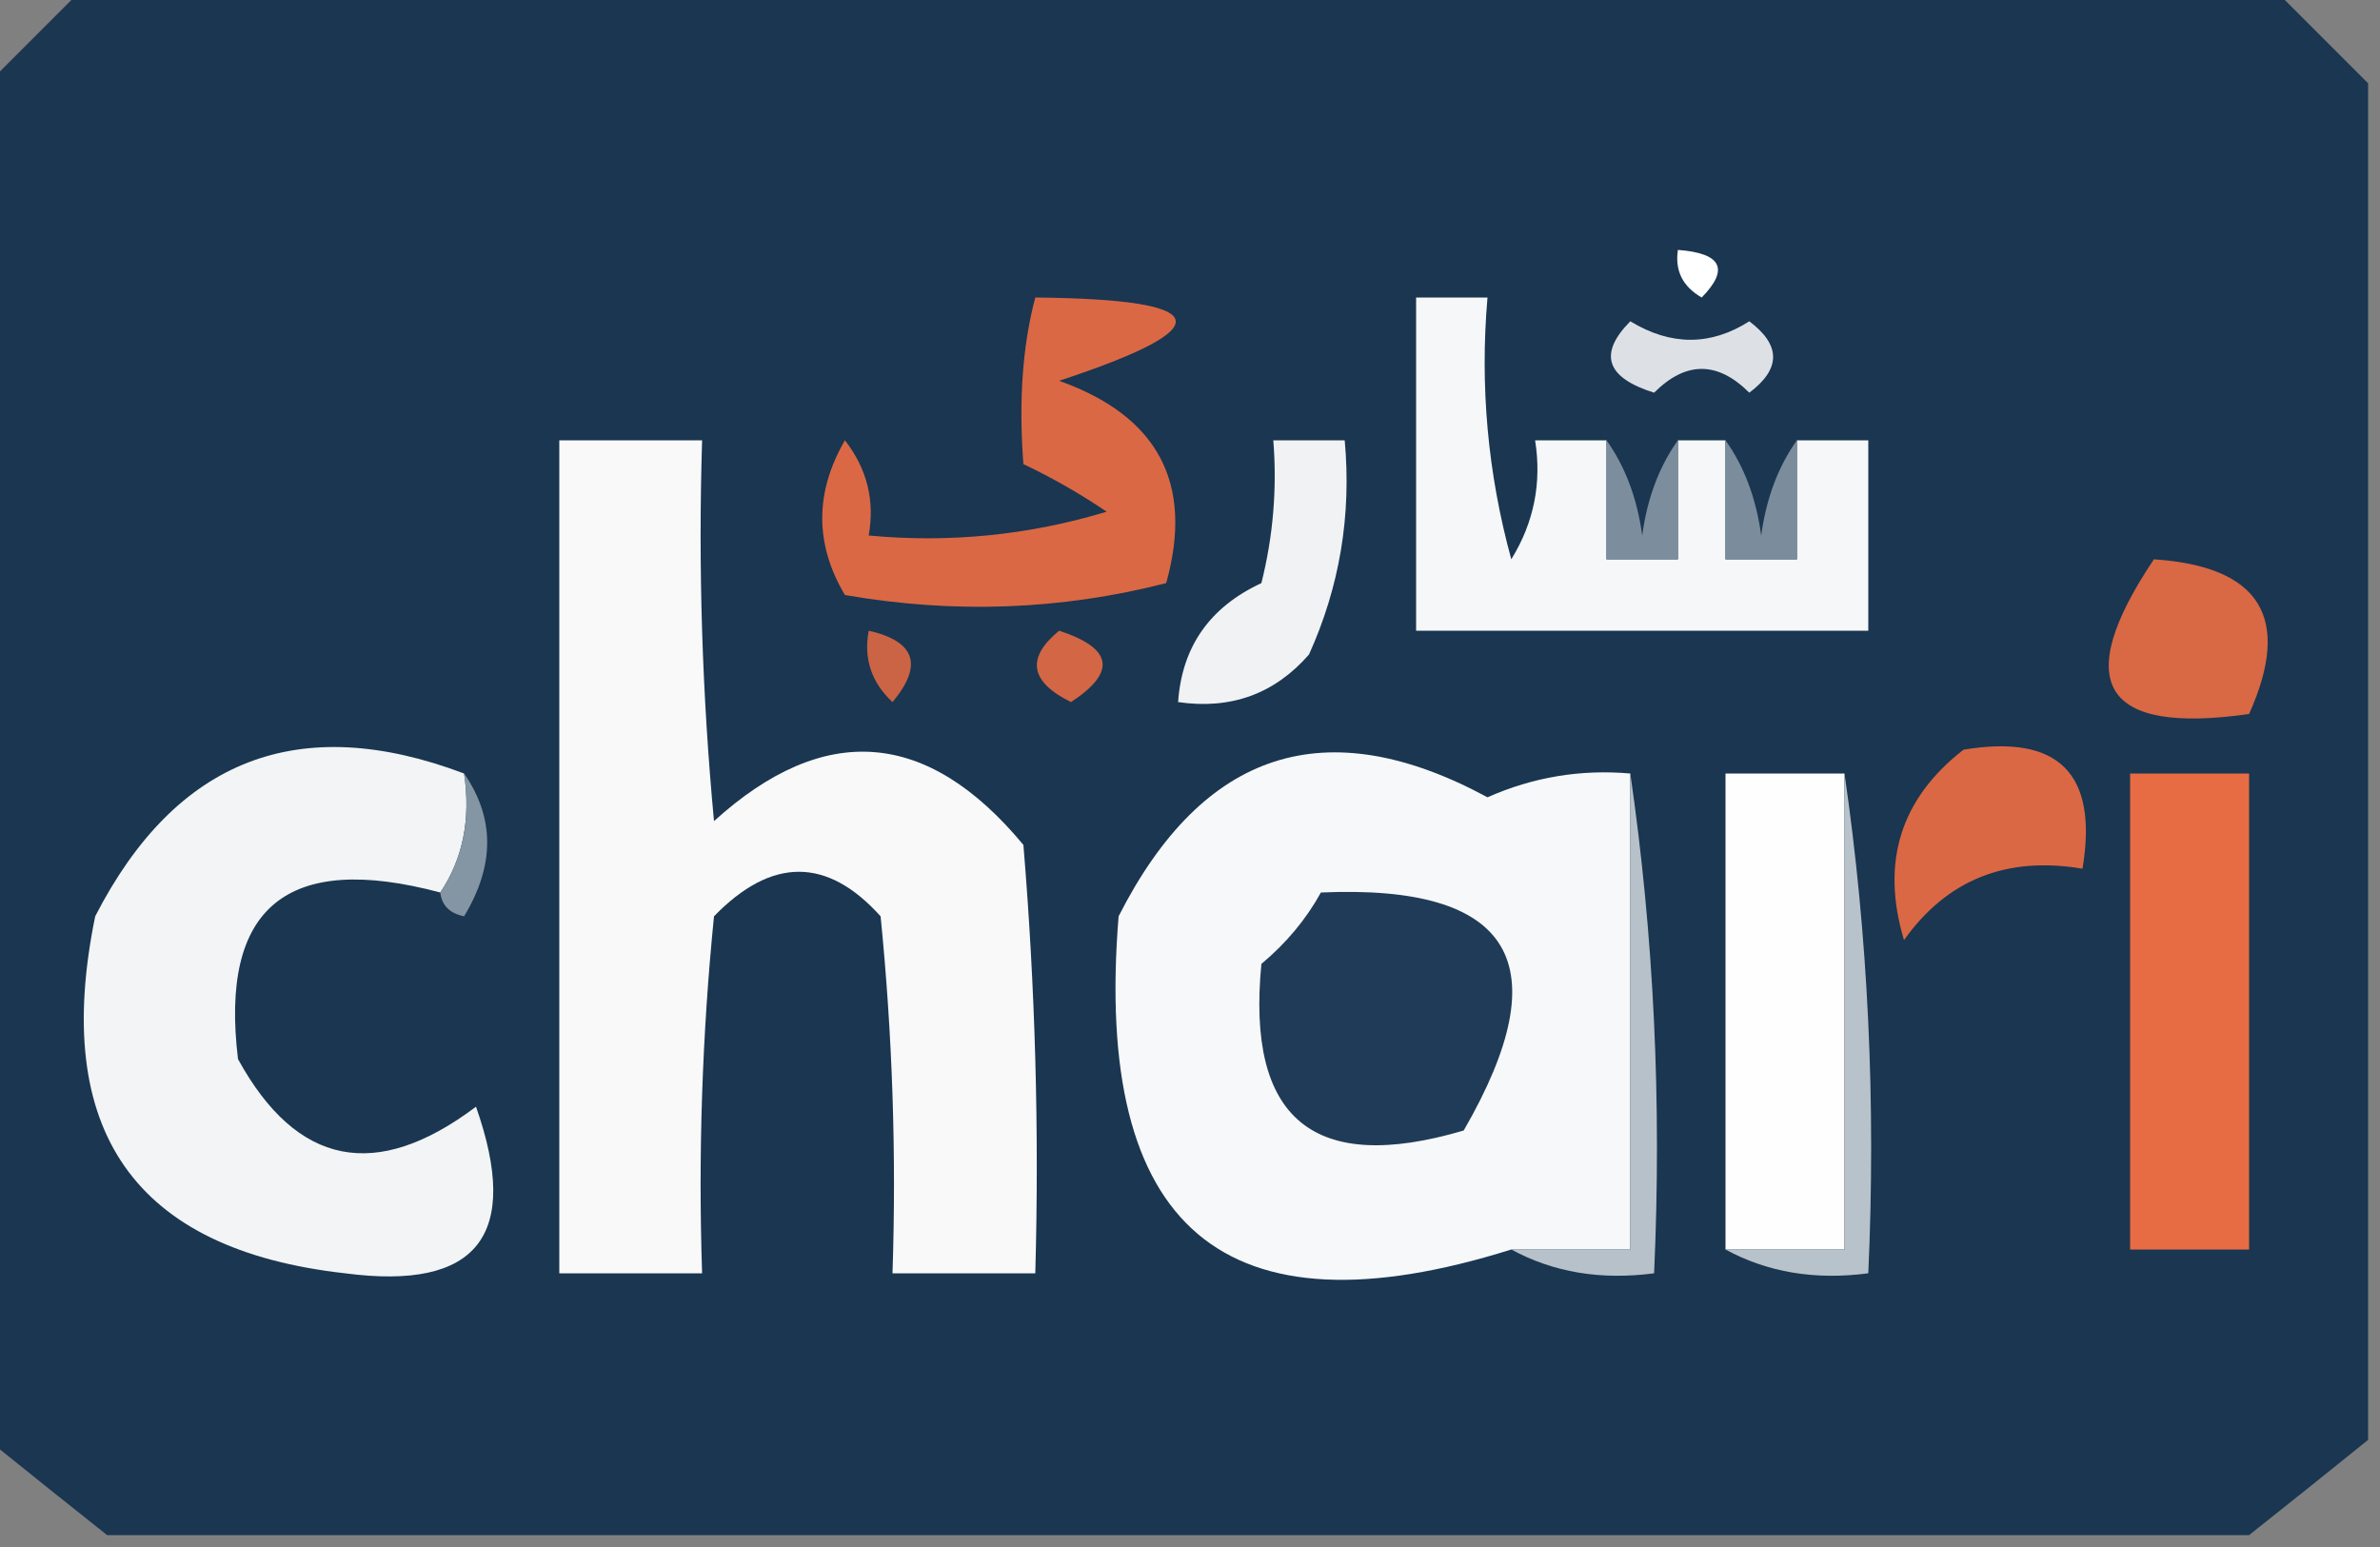
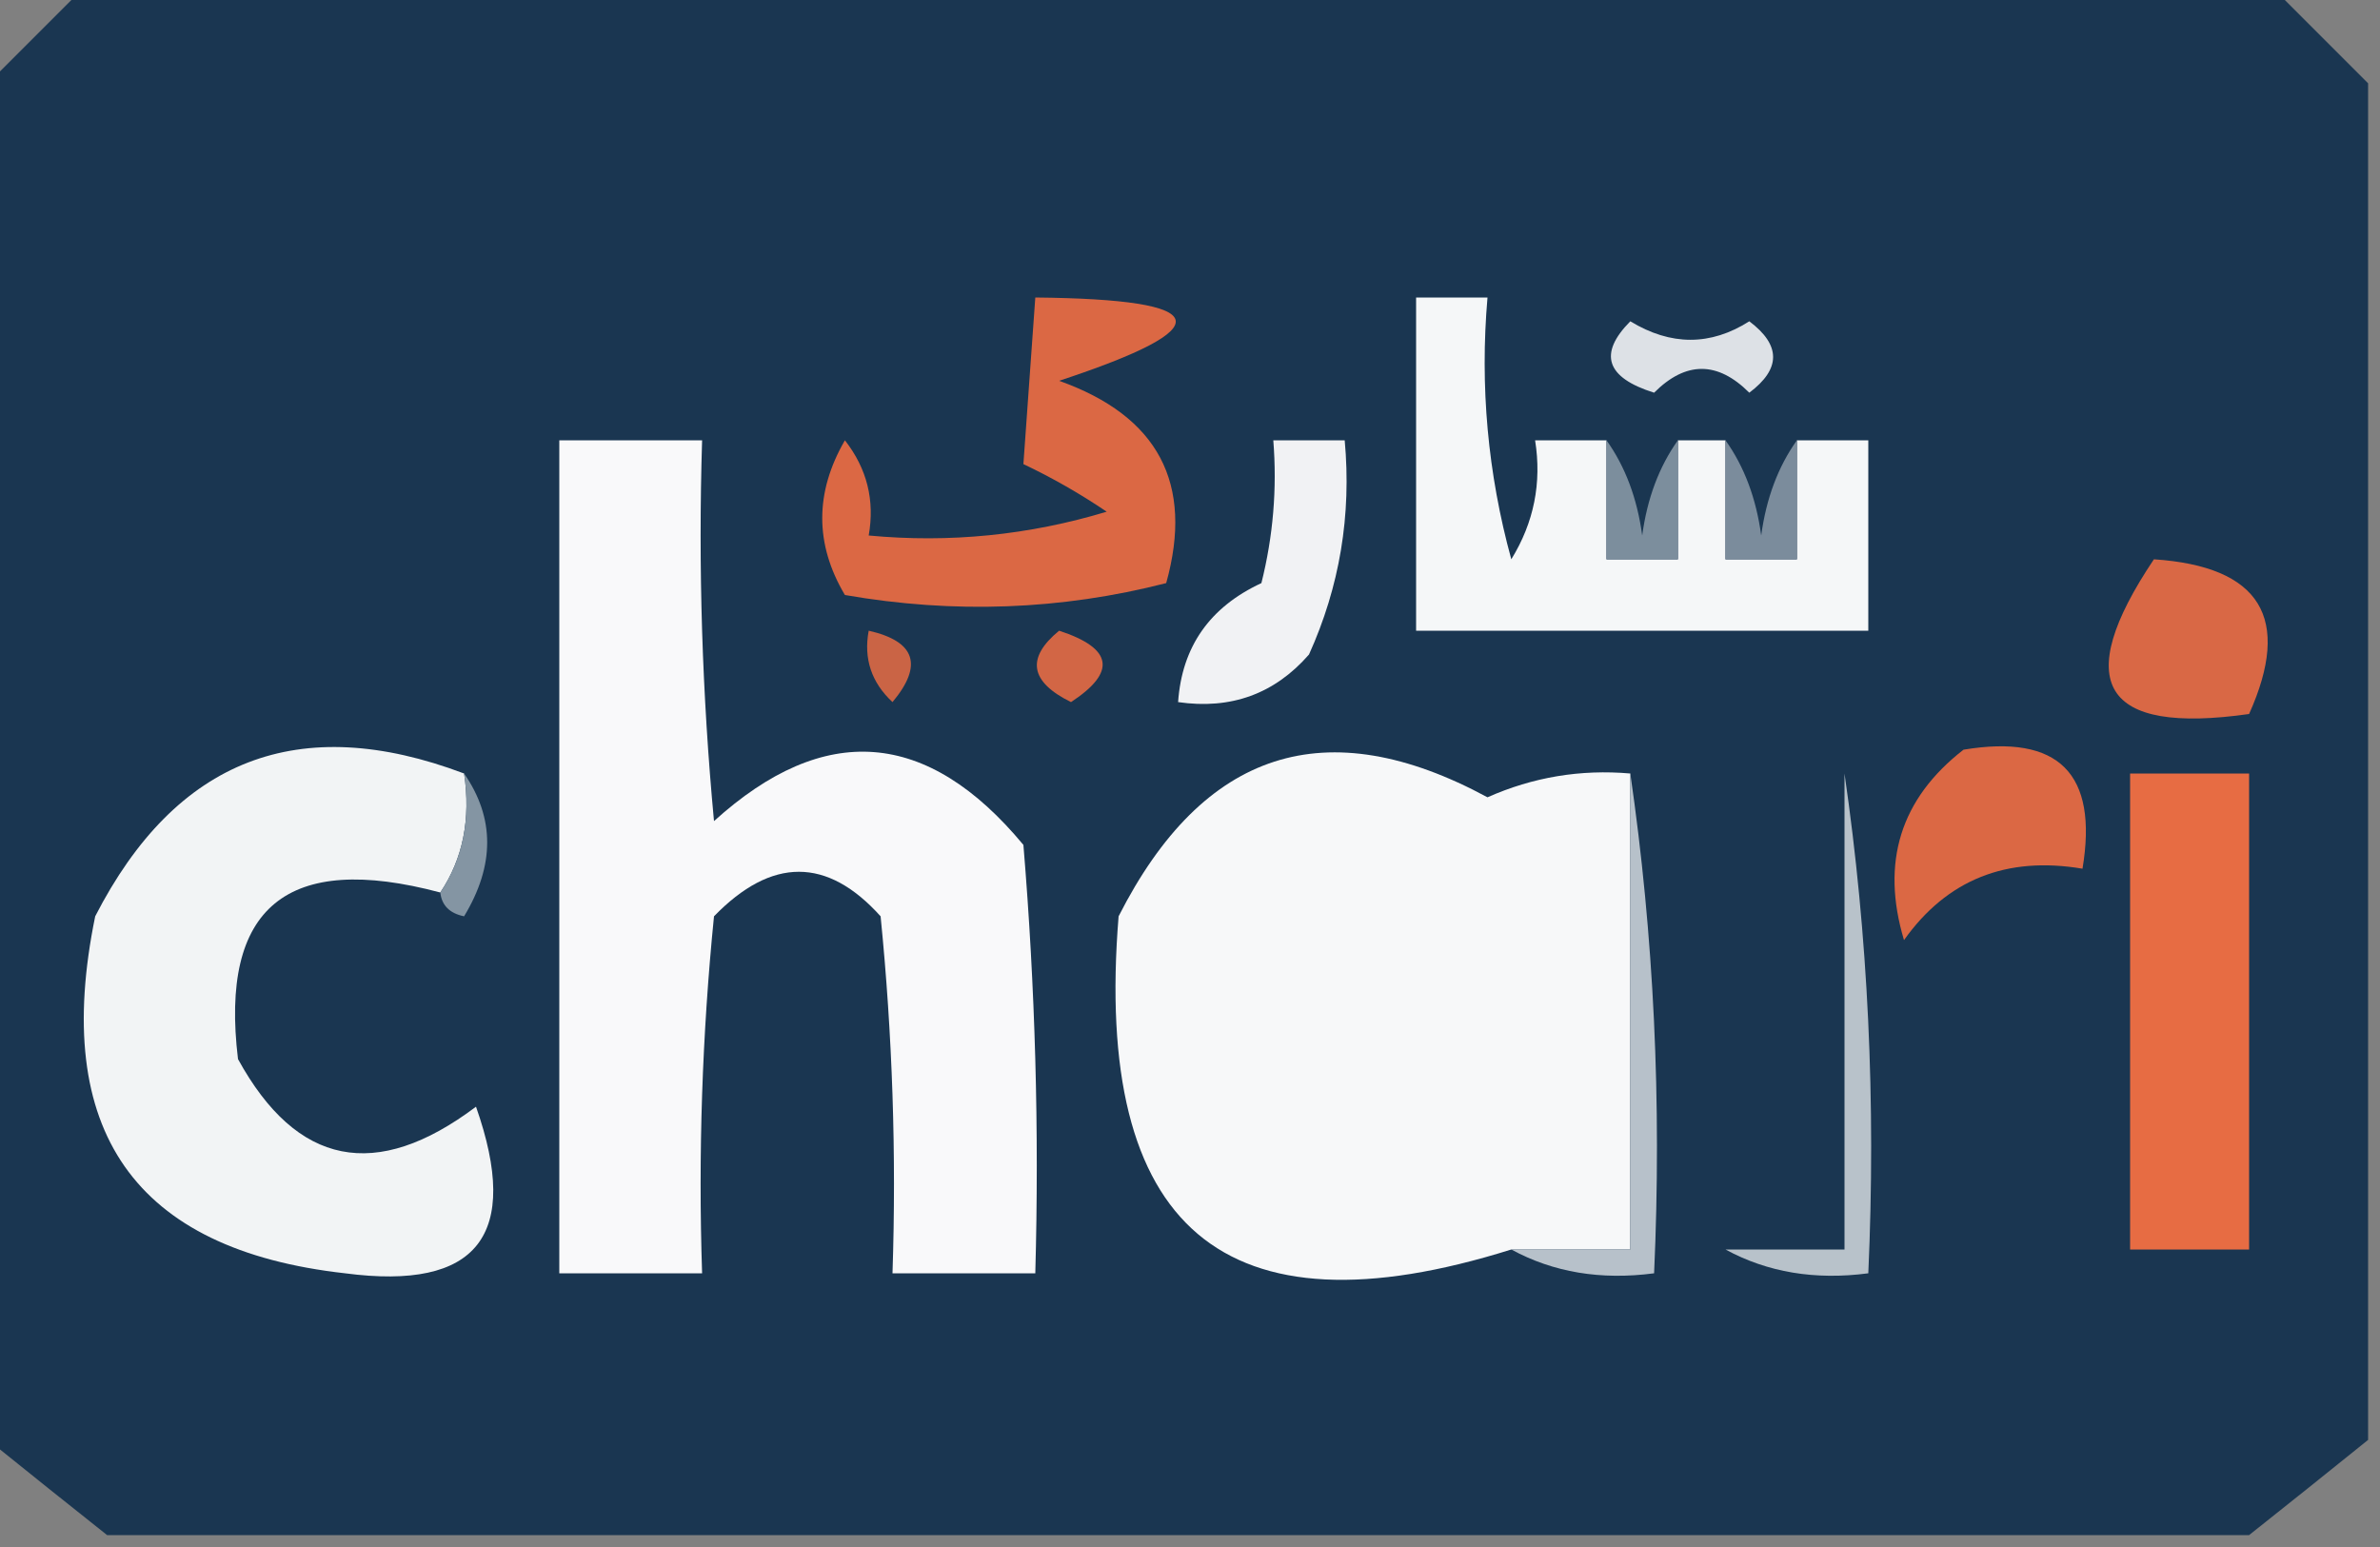
<svg xmlns="http://www.w3.org/2000/svg" version="1.1" width="100px" height="65px" style="shape-rendering:geometricPrecision; text-rendering:geometricPrecision; image-rendering:optimizeQuality; fill-rule:evenodd; clip-rule:evenodd">
  <rect width="100%" height="100%" fill="#808080" stroke="none" />
  <g>
    <path style="opacity:0.981" fill="#193551" d="M 3.5,-0.5 C 34.167,-0.5 64.833,-0.5 95.5,-0.5C 96.833,0.833 98.167,2.167 99.5,3.5C 99.5,22.5 99.5,41.5 99.5,60.5C 97.809,61.864 96.142,63.197 94.5,64.5C 64.5,64.5 34.5,64.5 4.5,64.5C 2.858,63.197 1.191,61.864 -0.5,60.5C -0.5,41.5 -0.5,22.5 -0.5,3.5C 0.833,2.167 2.167,0.833 3.5,-0.5 Z" />
  </g>
  <g>
-     <path style="opacity:1" fill="#fefffe" d="M 70.5,10.5 C 72.337,10.639 72.67,11.306 71.5,12.5C 70.703,12.043 70.369,11.376 70.5,10.5 Z" />
-   </g>
+     </g>
  <g>
    <path style="opacity:1" fill="#f5f7f8" d="M 67.5,18.5 C 67.5,20.167 67.5,21.833 67.5,23.5C 68.5,23.5 69.5,23.5 70.5,23.5C 70.5,21.833 70.5,20.167 70.5,18.5C 71.167,18.5 71.833,18.5 72.5,18.5C 72.5,20.167 72.5,21.833 72.5,23.5C 73.5,23.5 74.5,23.5 75.5,23.5C 75.5,21.833 75.5,20.167 75.5,18.5C 76.5,18.5 77.5,18.5 78.5,18.5C 78.5,21.167 78.5,23.833 78.5,26.5C 72.167,26.5 65.833,26.5 59.5,26.5C 59.5,21.833 59.5,17.167 59.5,12.5C 60.5,12.5 61.5,12.5 62.5,12.5C 62.177,16.226 62.511,19.893 63.5,23.5C 64.452,21.955 64.785,20.288 64.5,18.5C 65.5,18.5 66.5,18.5 67.5,18.5 Z" />
  </g>
  <g>
    <path style="opacity:1" fill="#dde1e6" d="M 68.5,13.5 C 70.205,14.535 71.872,14.535 73.5,13.5C 74.833,14.5 74.833,15.5 73.5,16.5C 72.167,15.167 70.833,15.167 69.5,16.5C 67.481,15.867 67.147,14.867 68.5,13.5 Z" />
  </g>
  <g>
-     <path style="opacity:1" fill="#db6844" d="M 43.5,12.5 C 51.021,12.574 51.354,13.741 44.5,16C 48.666,17.483 50.166,20.316 49,24.5C 44.587,25.632 40.087,25.799 35.5,25C 34.231,22.861 34.231,20.695 35.5,18.5C 36.429,19.689 36.762,21.022 36.5,22.5C 39.898,22.82 43.232,22.487 46.5,21.5C 45.372,20.738 44.205,20.071 43,19.5C 42.797,16.846 42.964,14.512 43.5,12.5 Z" />
+     <path style="opacity:1" fill="#db6844" d="M 43.5,12.5 C 51.021,12.574 51.354,13.741 44.5,16C 48.666,17.483 50.166,20.316 49,24.5C 44.587,25.632 40.087,25.799 35.5,25C 34.231,22.861 34.231,20.695 35.5,18.5C 36.429,19.689 36.762,21.022 36.5,22.5C 39.898,22.82 43.232,22.487 46.5,21.5C 45.372,20.738 44.205,20.071 43,19.5Z" />
  </g>
  <g>
    <path style="opacity:1" fill="#f9f9fa" d="M 23.5,18.5 C 25.5,18.5 27.5,18.5 29.5,18.5C 29.334,23.844 29.501,29.177 30,34.5C 34.632,30.302 38.965,30.636 43,35.5C 43.499,41.491 43.666,47.491 43.5,53.5C 41.5,53.5 39.5,53.5 37.5,53.5C 37.666,48.489 37.499,43.489 37,38.5C 34.756,36.006 32.423,36.006 30,38.5C 29.501,43.489 29.334,48.489 29.5,53.5C 27.5,53.5 25.5,53.5 23.5,53.5C 23.5,41.833 23.5,30.167 23.5,18.5 Z" />
  </g>
  <g>
    <path style="opacity:1" fill="#f1f2f4" d="M 53.5,18.5 C 54.5,18.5 55.5,18.5 56.5,18.5C 56.789,21.649 56.289,24.649 55,27.5C 53.556,29.155 51.722,29.822 49.5,29.5C 49.661,27.176 50.828,25.509 53,24.5C 53.495,22.527 53.662,20.527 53.5,18.5 Z" />
  </g>
  <g>
    <path style="opacity:1" fill="#7c8e9d" d="M 67.5,18.5 C 68.29,19.608 68.79,20.942 69,22.5C 69.21,20.942 69.71,19.608 70.5,18.5C 70.5,20.167 70.5,21.833 70.5,23.5C 69.5,23.5 68.5,23.5 67.5,23.5C 67.5,21.833 67.5,20.167 67.5,18.5 Z" />
  </g>
  <g>
    <path style="opacity:1" fill="#7b8c9c" d="M 72.5,18.5 C 73.29,19.608 73.79,20.942 74,22.5C 74.21,20.942 74.71,19.608 75.5,18.5C 75.5,20.167 75.5,21.833 75.5,23.5C 74.5,23.5 73.5,23.5 72.5,23.5C 72.5,21.833 72.5,20.167 72.5,18.5 Z" />
  </g>
  <g>
    <path style="opacity:1" fill="#d96845" d="M 90.5,23.5 C 94.976,23.8 96.31,25.967 94.5,30C 88.339,30.878 87.005,28.711 90.5,23.5 Z" />
  </g>
  <g>
    <path style="opacity:1" fill="#ca6445" d="M 36.5,26.5 C 38.465,26.948 38.798,27.948 37.5,29.5C 36.614,28.675 36.281,27.675 36.5,26.5 Z" />
  </g>
  <g>
    <path style="opacity:1" fill="#d26645" d="M 44.5,26.5 C 46.76,27.238 46.927,28.238 45,29.5C 43.272,28.648 43.105,27.648 44.5,26.5 Z" />
  </g>
  <g>
    <path style="opacity:1" fill="#f2f4f5" d="M 19.5,32.5 C 19.785,34.415 19.451,36.081 18.5,37.5C 12.062,35.784 9.228,38.117 10,44.5C 12.467,48.994 15.8,49.66 20,46.5C 21.9,51.901 20.067,54.234 14.5,53.5C 5.649,52.51 2.149,47.51 4,38.5C 7.398,31.883 12.564,29.883 19.5,32.5 Z" />
  </g>
  <g>
    <path style="opacity:1" fill="#f7f8f9" d="M 68.5,32.5 C 68.5,39.167 68.5,45.833 68.5,52.5C 66.833,52.5 65.167,52.5 63.5,52.5C 51.43,56.292 45.93,51.626 47,38.5C 50.556,31.503 55.722,29.837 62.5,33.5C 64.409,32.652 66.409,32.318 68.5,32.5 Z" />
  </g>
  <g>
-     <path style="opacity:1" fill="#fefefe" d="M 77.5,32.5 C 77.5,39.167 77.5,45.833 77.5,52.5C 75.833,52.5 74.167,52.5 72.5,52.5C 72.5,45.833 72.5,39.167 72.5,32.5C 74.167,32.5 75.833,32.5 77.5,32.5 Z" />
-   </g>
+     </g>
  <g>
    <path style="opacity:1" fill="#b8c2ca" d="M 77.5,32.5 C 78.491,39.313 78.825,46.313 78.5,53.5C 76.265,53.795 74.265,53.461 72.5,52.5C 74.167,52.5 75.833,52.5 77.5,52.5C 77.5,45.833 77.5,39.167 77.5,32.5 Z" />
  </g>
  <g>
    <path style="opacity:1" fill="#db6844" d="M 82.5,31.5 C 86.5,30.833 88.167,32.5 87.5,36.5C 84.305,35.961 81.805,36.961 80,39.5C 79.018,36.225 79.852,33.559 82.5,31.5 Z" />
  </g>
  <g>
    <path style="opacity:1" fill="#e76c43" d="M 89.5,32.5 C 91.167,32.5 92.833,32.5 94.5,32.5C 94.5,39.167 94.5,45.833 94.5,52.5C 92.833,52.5 91.167,52.5 89.5,52.5C 89.5,45.833 89.5,39.167 89.5,32.5 Z" />
  </g>
  <g>
    <path style="opacity:1" fill="#8495a3" d="M 19.5,32.5 C 20.793,34.364 20.793,36.364 19.5,38.5C 18.893,38.376 18.56,38.043 18.5,37.5C 19.451,36.081 19.785,34.415 19.5,32.5 Z" />
  </g>
  <g>
    <path style="opacity:1" fill="#b7c1ca" d="M 68.5,32.5 C 69.491,39.313 69.825,46.313 69.5,53.5C 67.265,53.795 65.265,53.461 63.5,52.5C 65.167,52.5 66.833,52.5 68.5,52.5C 68.5,45.833 68.5,39.167 68.5,32.5 Z" />
  </g>
  <g>
-     <path style="opacity:1" fill="#203b57" d="M 55.5,37.5 C 63.558,37.145 65.558,40.479 61.5,47.5C 55.197,49.363 52.364,47.03 53,40.5C 54.045,39.627 54.878,38.627 55.5,37.5 Z" />
-   </g>
+     </g>
</svg>